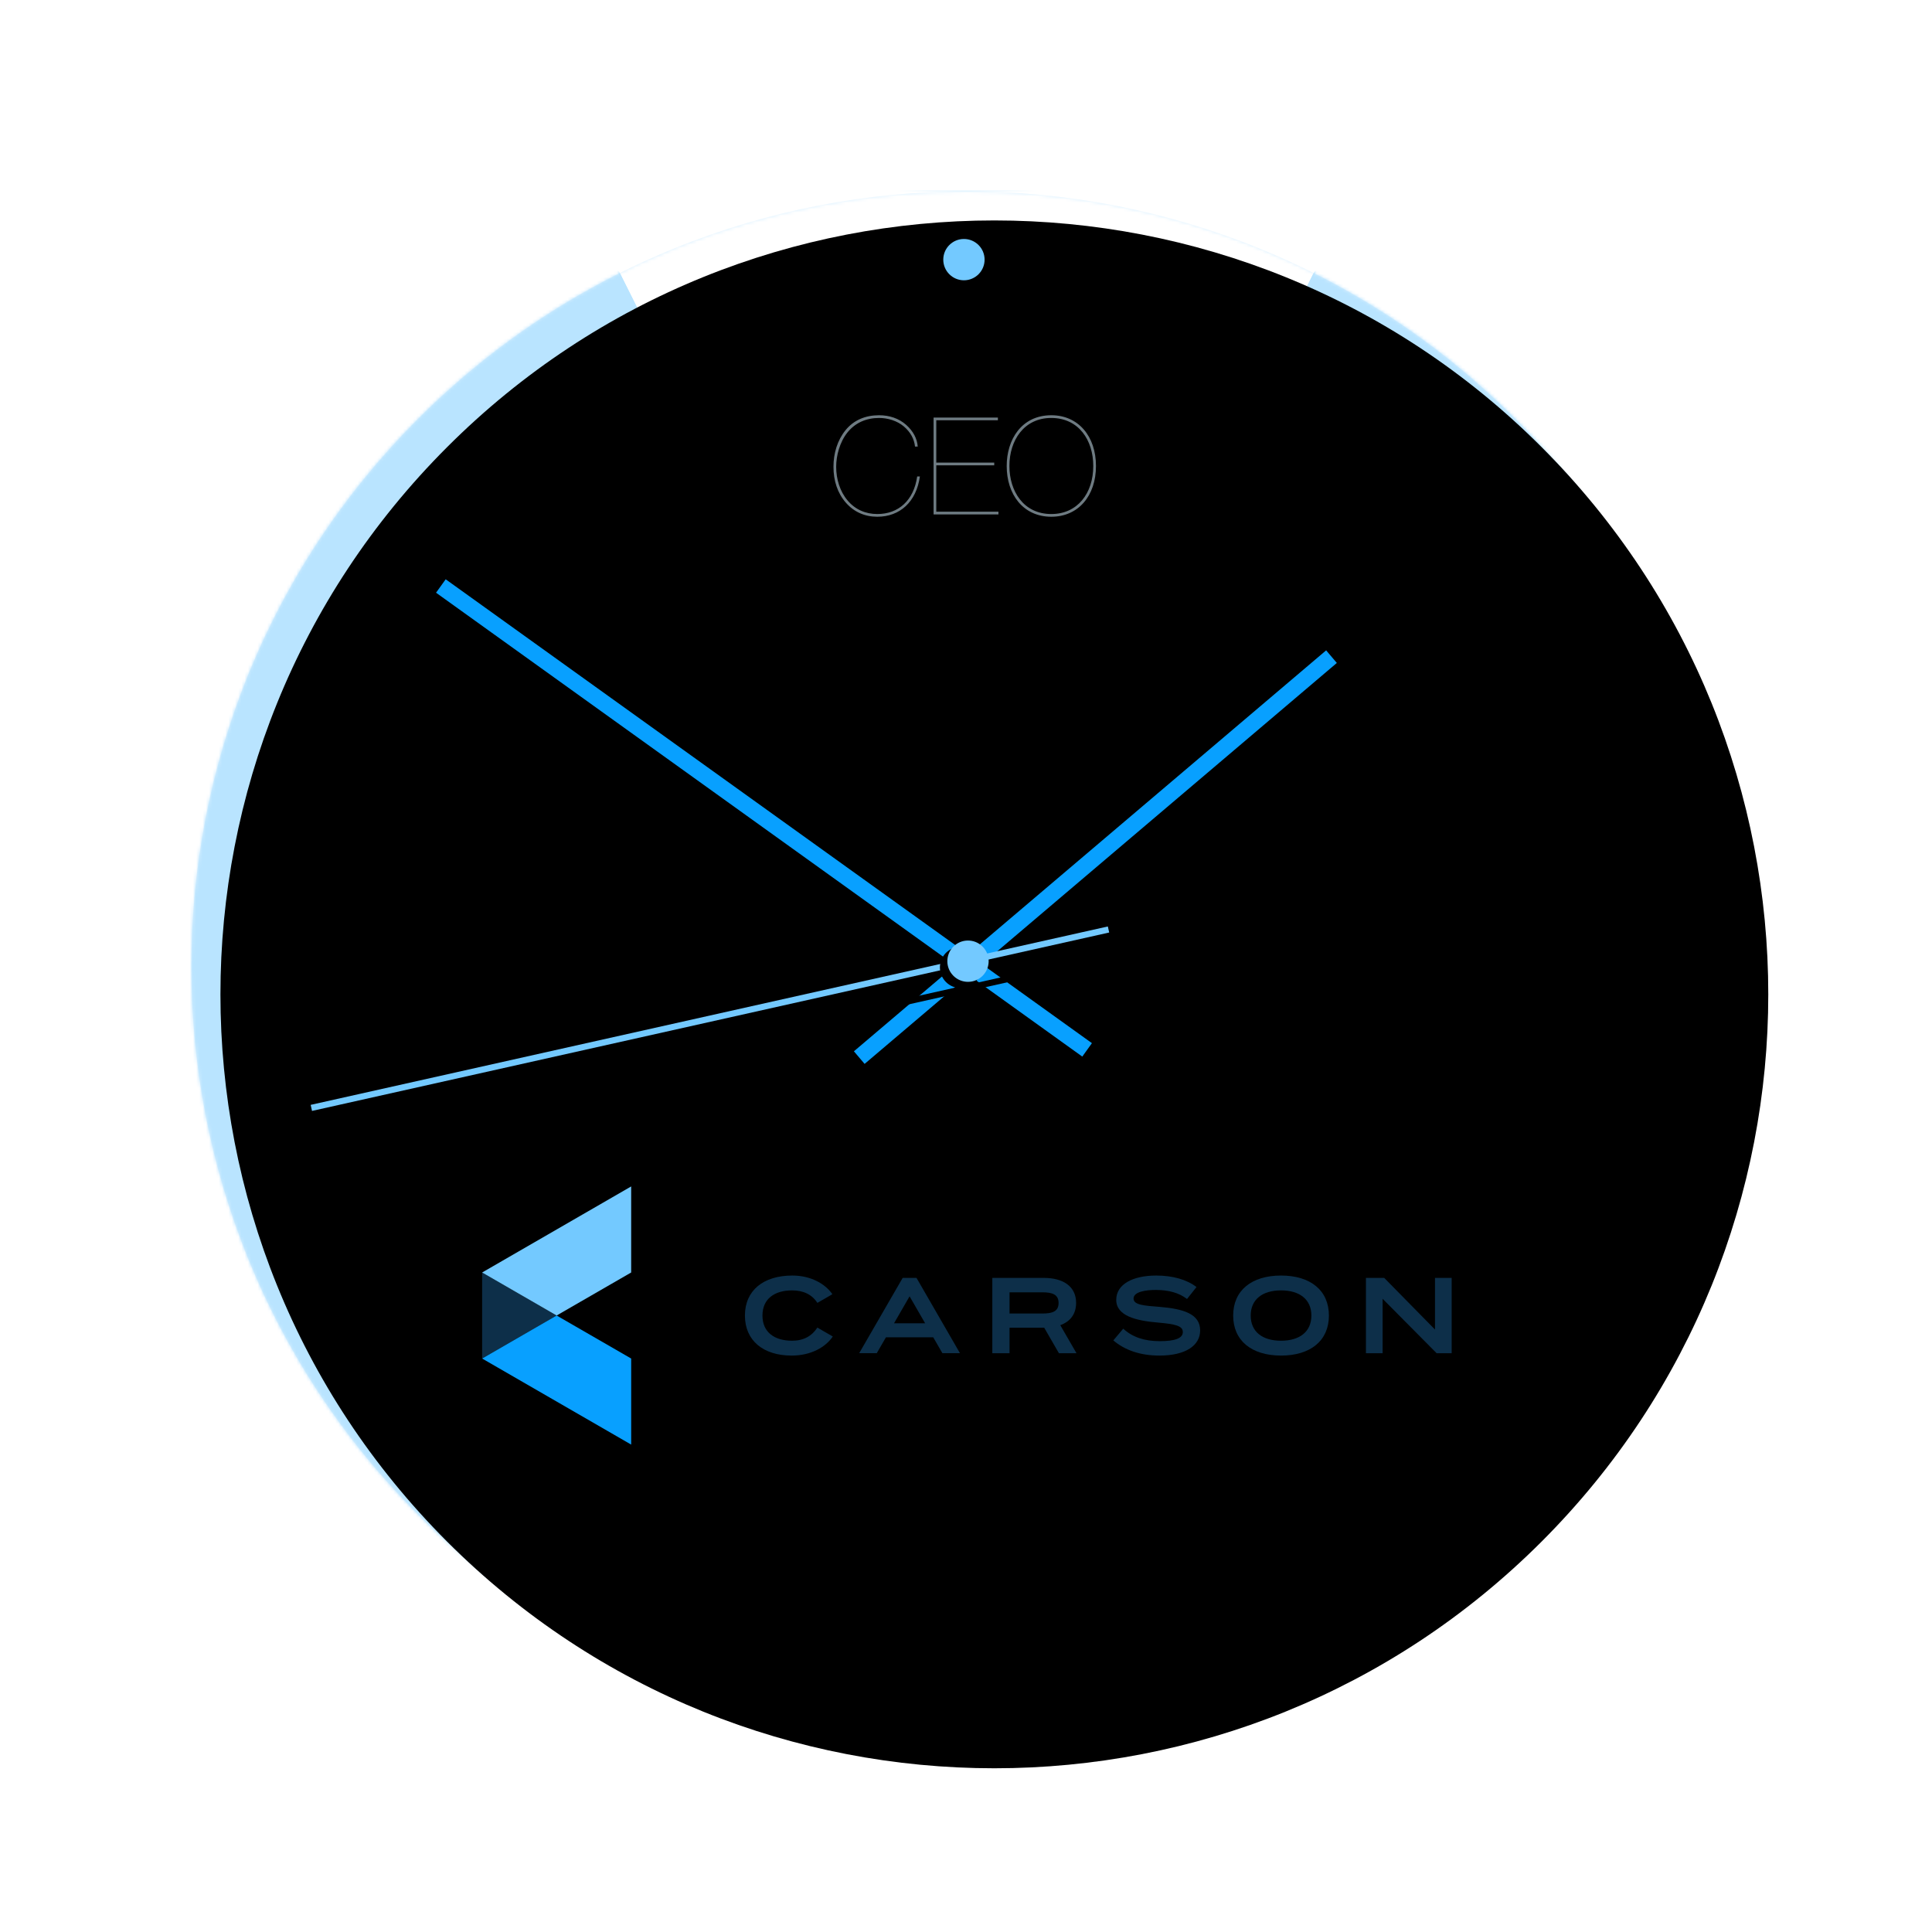
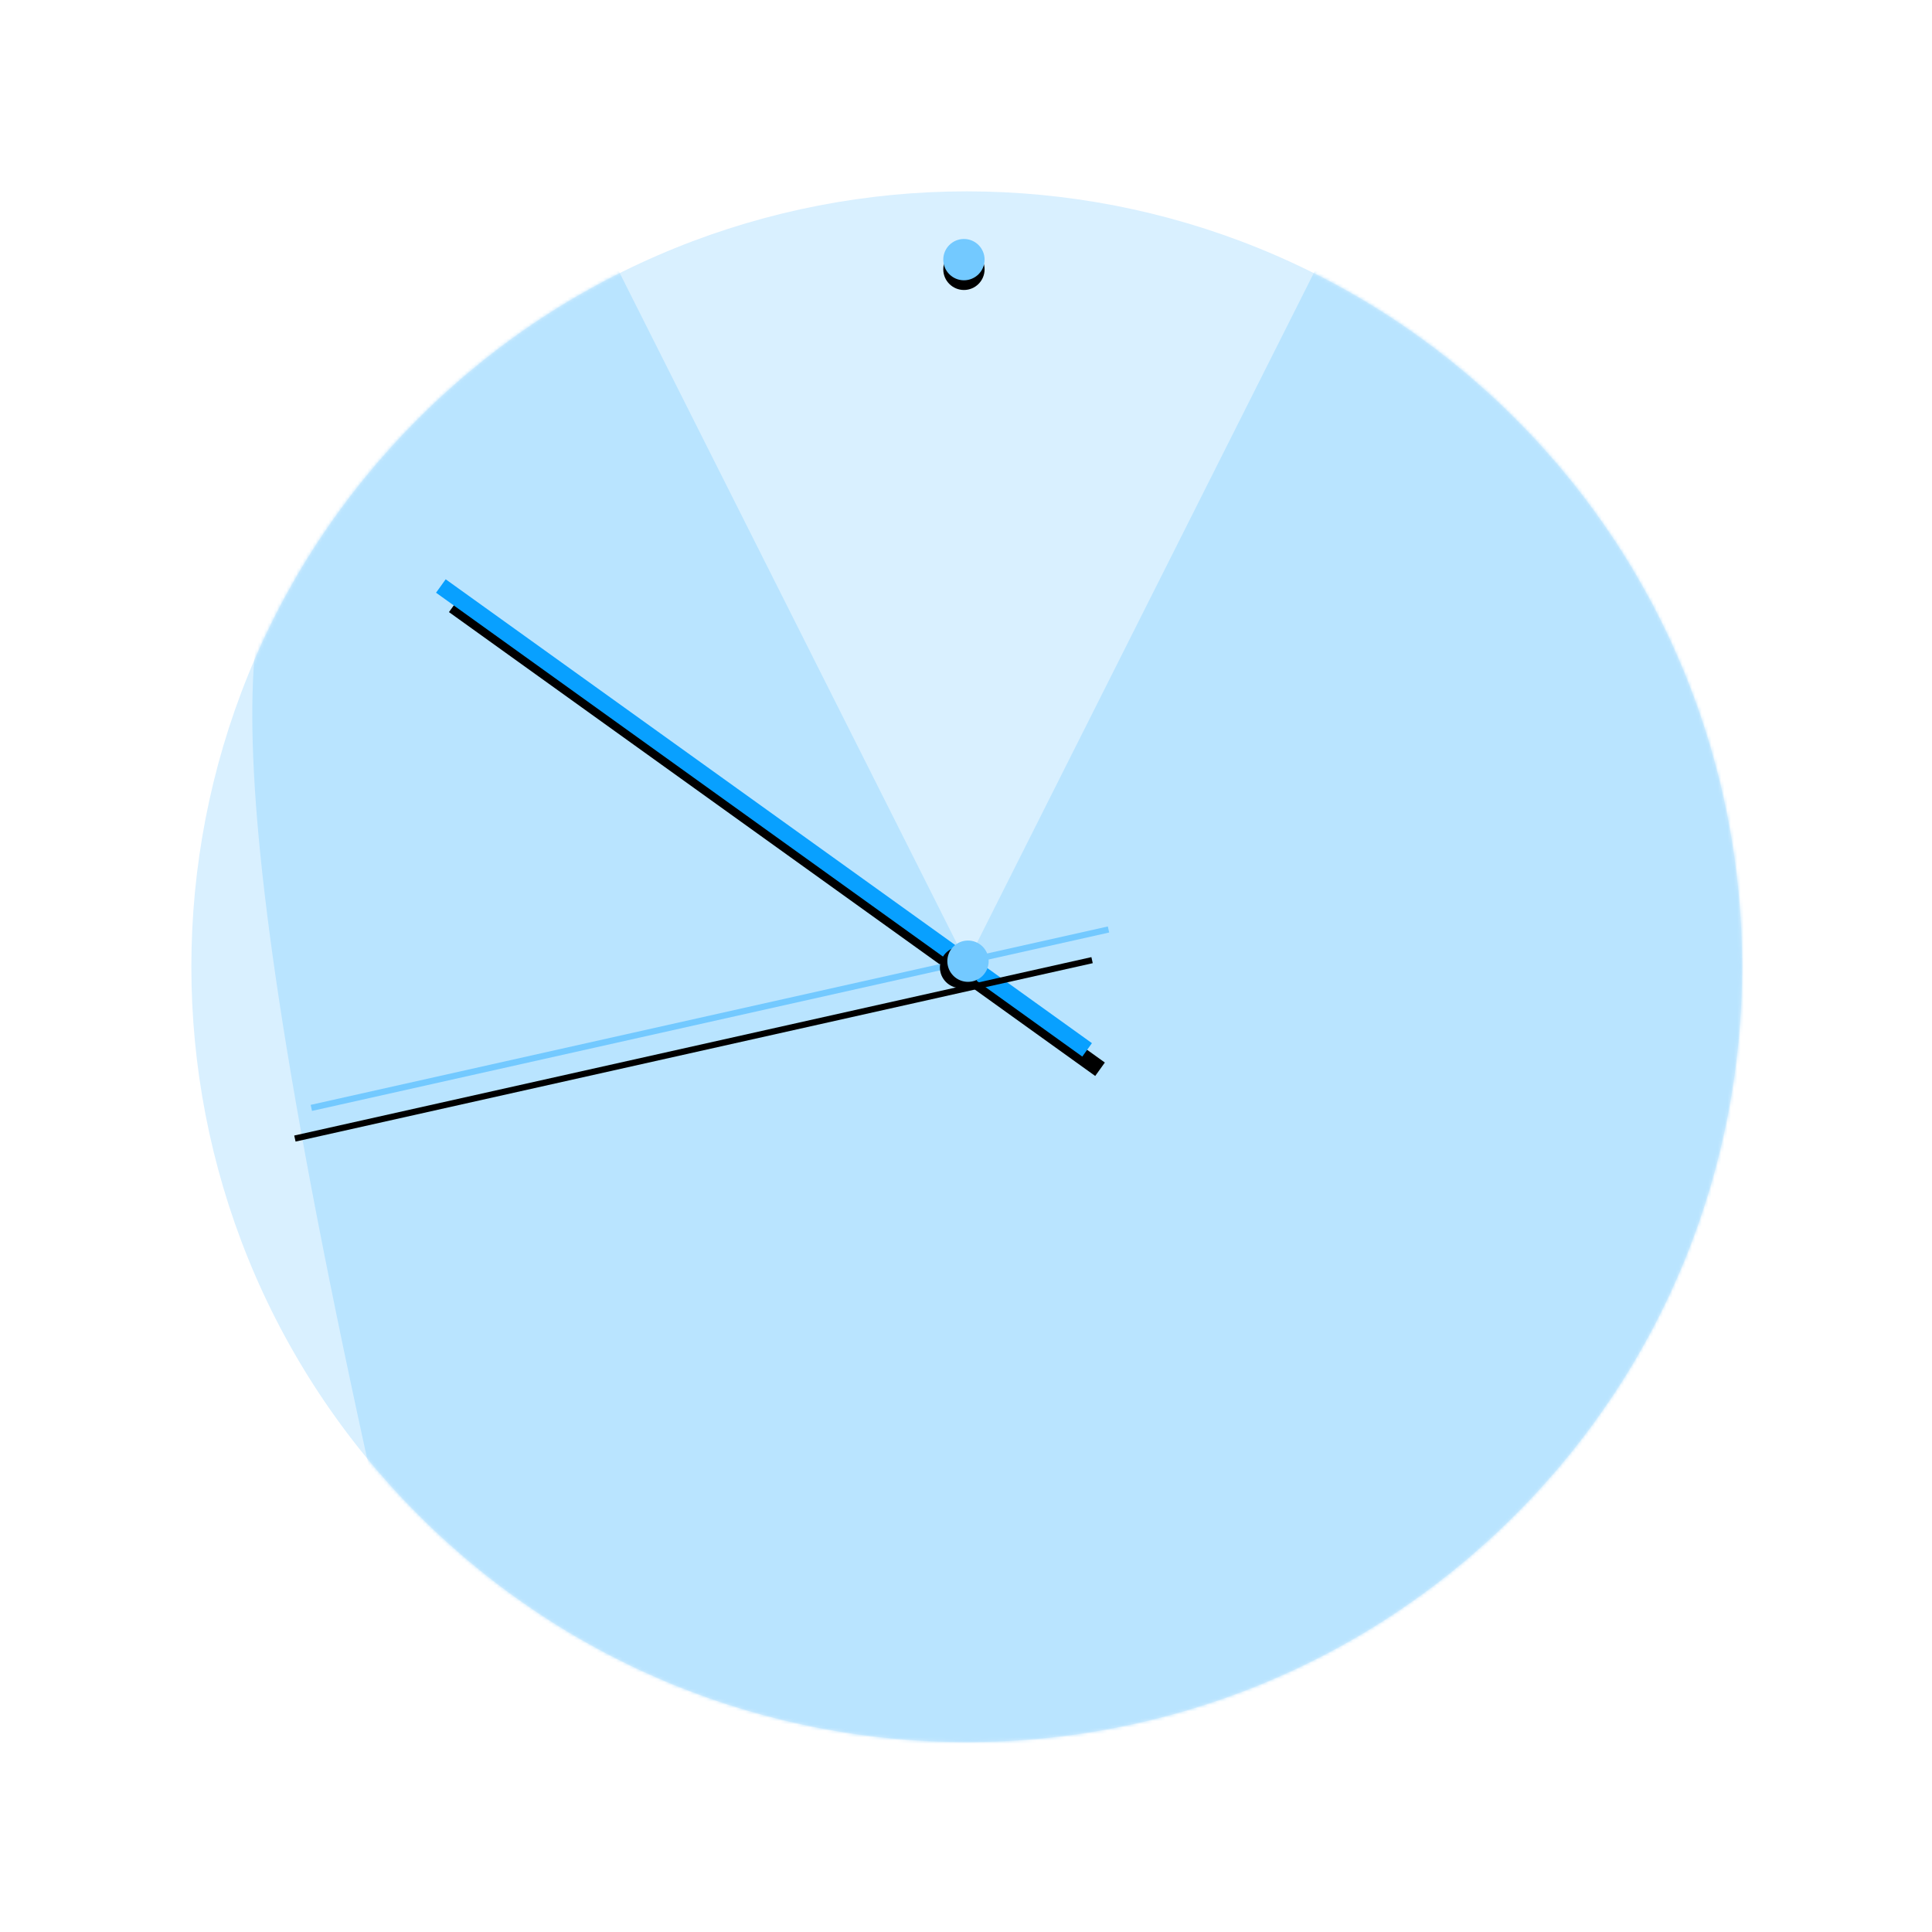
<svg xmlns="http://www.w3.org/2000/svg" xmlns:xlink="http://www.w3.org/1999/xlink" width="598px" height="598px" viewBox="0 0 598 598" version="1.1">
  <title>Clock _WithCarson</title>
  <desc>Created with Sketch.</desc>
  <defs>
    <filter x="-29.6%" y="-29.6%" width="159.2%" height="159.2%" filterUnits="objectBoundingBox" id="filter-1">
      <feOffset dx="22" dy="26" in="SourceAlpha" result="shadowOffsetOuter1" />
      <feGaussianBlur stdDeviation="25.5" in="shadowOffsetOuter1" result="shadowBlurOuter1" />
      <feColorMatrix values="0 0 0 0 0.051   0 0 0 0 0.188   0 0 0 0 0.29  0 0 0 0.15 0" type="matrix" in="shadowBlurOuter1" result="shadowMatrixOuter1" />
      <feMerge>
        <feMergeNode in="shadowMatrixOuter1" />
        <feMergeNode in="SourceGraphic" />
      </feMerge>
    </filter>
    <path d="M409.705,409.705 C315.98,503.432 164.02,503.432 70.294,409.705 C-23.431,315.98 -23.431,164.02 70.295,70.295 C164.02,-23.431 315.98,-23.431 409.706,70.294 C503.431,164.02 503.431,315.98 409.705,409.705 Z" id="path-2" />
-     <path d="M408.932,408.932 C315.384,502.482 163.711,502.482 70.161,408.932 C-23.387,315.384 -23.387,163.711 70.163,70.163 C163.711,-23.387 315.384,-23.387 408.934,70.161 C502.482,163.711 502.482,315.384 408.932,408.932 Z" id="path-4" />
    <filter x="-3.8%" y="-3.8%" width="107.5%" height="107.5%" filterUnits="objectBoundingBox" id="filter-6">
      <feGaussianBlur stdDeviation="13" in="SourceAlpha" result="shadowBlurInner1" />
      <feOffset dx="9" dy="10" in="shadowBlurInner1" result="shadowOffsetInner1" />
      <feComposite in="shadowOffsetInner1" in2="SourceAlpha" operator="arithmetic" k2="-1" k3="1" result="shadowInnerInner1" />
      <feColorMatrix values="0 0 0 0 0.051   0 0 0 0 0.188   0 0 0 0 0.29  0 0 0 0.05 0" type="matrix" in="shadowInnerInner1" />
    </filter>
-     <polyline id="path-7" points="167.196 142.328 325.535 34.186 322.65 29.962 164.311 138.104" />
    <filter x="-5.6%" y="-8.9%" width="122.3%" height="124.9%" filterUnits="objectBoundingBox" id="filter-8">
      <feOffset dx="13" dy="4" in="SourceAlpha" result="shadowOffsetOuter1" />
      <feGaussianBlur stdDeviation="2.5" in="shadowOffsetOuter1" result="shadowBlurOuter1" />
      <feColorMatrix values="0 0 0 0 0.051   0 0 0 0 0.188   0 0 0 0 0.29  0 0 0 0.1 0" type="matrix" in="shadowBlurOuter1" />
    </filter>
    <polyline id="path-9" points="243.857 143.726 43.83 0.148 40.847 4.303 240.875 147.882" />
    <filter x="-3.2%" y="-3.7%" width="110.3%" height="114.9%" filterUnits="objectBoundingBox" id="filter-10">
      <feOffset dx="4" dy="6" in="SourceAlpha" result="shadowOffsetOuter1" />
      <feGaussianBlur stdDeviation="2.5" in="shadowOffsetOuter1" result="shadowBlurOuter1" />
      <feColorMatrix values="0 0 0 0 0.051   0 0 0 0 0.188   0 0 0 0 0.29  0 0 0 0.25 0" type="matrix" in="shadowBlurOuter1" />
    </filter>
    <polyline id="path-11" points="116.827 0.416 0.524 224.928 2.228 225.811 118.529 1.298" />
    <filter x="-7.2%" y="-3.3%" width="121.2%" height="113.3%" filterUnits="objectBoundingBox" id="filter-12">
      <feOffset dx="4" dy="10" in="SourceAlpha" result="shadowOffsetOuter1" />
      <feGaussianBlur stdDeviation="2.5" in="shadowOffsetOuter1" result="shadowBlurOuter1" />
      <feColorMatrix values="0 0 0 0 0.051   0 0 0 0 0.188   0 0 0 0 0.29  0 0 0 0.15 0" type="matrix" in="shadowBlurOuter1" />
    </filter>
    <circle id="path-13" cx="97.24" cy="40.483" r="6.394" />
    <filter x="-70.4%" y="-46.9%" width="240.8%" height="240.8%" filterUnits="objectBoundingBox" id="filter-14">
      <feOffset dx="0" dy="3" in="SourceAlpha" result="shadowOffsetOuter1" />
      <feGaussianBlur stdDeviation="2.5" in="shadowOffsetOuter1" result="shadowBlurOuter1" />
      <feColorMatrix values="0 0 0 0 0.051   0 0 0 0 0.188   0 0 0 0 0.29  0 0 0 0.2 0" type="matrix" in="shadowBlurOuter1" />
    </filter>
    <circle id="path-15" cx="248.361" cy="30.363" r="6.394" />
    <filter x="-70.4%" y="-46.9%" width="240.8%" height="240.8%" filterUnits="objectBoundingBox" id="filter-16">
      <feOffset dx="0" dy="3" in="SourceAlpha" result="shadowOffsetOuter1" />
      <feGaussianBlur stdDeviation="2.5" in="shadowOffsetOuter1" result="shadowBlurOuter1" />
      <feColorMatrix values="0 0 0 0 0.051   0 0 0 0 0.188   0 0 0 0 0.29  0 0 0 0.2 0" type="matrix" in="shadowBlurOuter1" />
    </filter>
  </defs>
  <g id="Carson-2019-Website" stroke="none" stroke-width="1" fill="none" fill-rule="evenodd">
    <g id="Clock-_WithCarson" transform="translate(28, 24)">
      <g id="Images/Clock-_WithCarson" filter="url(#filter-1)">
        <path d="M457.561,113.268 C532.468,228.509 499.77,382.655 384.528,457.561 C269.286,532.468 115.141,499.77 40.235,384.528 C-34.671,269.286 -1.973,115.142 113.268,40.235 C228.51,-34.671 382.655,-1.973 457.561,113.268" id="Fill-562" fill="#FFFFFF" />
        <g id="Group-1172" transform="translate(9.23, 8.23)">
          <g id="Group-3" transform="translate(0, 1)">
            <mask id="mask-3" fill="white">
              <use xlink:href="#path-2" />
            </mask>
            <use id="Clip-587" fill="#D9F0FF" xlink:href="#path-2" />
-             <path d="M119.595,-0.25 L360.405,-0.25 L240,240.559 L119.595,-0.25 Z" id="Rectangle" stroke="#B9E4FF" stroke-width="0.5" fill="#FFFFFF" mask="url(#mask-3)" />
-             <path d="M240,239.444 L353.667,13.418 L353.898,13.555 C409.44,46.668 444.301,75.858 458.488,101.148 C472.673,126.435 480.148,172.713 480.926,239.997 L480.926,240 L480.926,480.25 L480.676,480.25 L360.03,480.248 C209.742,498.508 113.625,493.929 71.633,466.479 C29.624,439.018 3.436,363.623 -6.978,240.234 C2.558,174.447 15.733,128.251 32.559,101.636 C49.388,75.016 82.086,48.657 130.651,22.55 L130.878,22.428 L240,239.444 Z" id="Rectangle" stroke="#B9E4FF" stroke-width="0.5" fill="#B9E4FF" mask="url(#mask-3)" />
+             <path d="M240,239.444 L353.667,13.418 L353.898,13.555 C409.44,46.668 444.301,75.858 458.488,101.148 C472.673,126.435 480.148,172.713 480.926,239.997 L480.926,240 L480.926,480.25 L480.676,480.25 L360.03,480.248 C209.742,498.508 113.625,493.929 71.633,466.479 C2.558,174.447 15.733,128.251 32.559,101.636 C49.388,75.016 82.086,48.657 130.651,22.55 L130.878,22.428 L240,239.444 Z" id="Rectangle" stroke="#B9E4FF" stroke-width="0.5" fill="#B9E4FF" mask="url(#mask-3)" />
          </g>
          <mask id="mask-5" fill="white">
            <use xlink:href="#path-4" />
          </mask>
          <g id="Clip-587" fill="black" fill-opacity="1">
            <use filter="url(#filter-6)" xlink:href="#path-4" />
          </g>
          <g id="Logo/Carson/AllColor" mask="url(#mask-5)">
            <g transform="translate(90, 309)" id="Logo/Carson+AllColor">
              <g>
                <polygon id="Fill-1" fill="#0D2F49" points="0 53.267 23.069 39.949 0 26.63" />
                <polygon id="Fill-2" fill="#08A0FF" points="0.006 53.269 46.133 79.905 46.133 53.269 23.06 39.952" />
                <polygon id="Fill-3" fill="#73C9FF" points="46.132 -0 0.006 26.635 23.06 39.952 46.132 26.635" />
                <g id="Group-16" transform="translate(80.784, 27.355)" fill="#0D2F49">
                  <path d="M141.46,17.206 C141.46,21.801 137.097,24.997 128.84,24.997 C122.947,24.997 118.152,23.332 114.589,20.303 L117.653,16.674 C120.516,19.303 124.212,20.536 128.973,20.536 C133.701,20.536 136.099,19.637 136.099,17.706 C136.099,15.774 133.701,15.241 128.341,14.776 C121.682,14.209 115.489,12.744 115.489,7.75 C115.489,2.888 120.683,0.225 127.875,0.225 C132.969,0.225 137.364,1.49 140.328,3.787 L137.398,7.484 C134.834,5.519 131.671,4.72 127.875,4.687 C124.712,4.653 120.85,5.219 120.85,7.35 C120.85,9.348 124.179,9.548 128.807,9.914 C136.232,10.514 141.46,12.078 141.46,17.206" id="Fill-4" />
                  <path d="M175.889,12.611 C175.889,7.617 172.26,4.82 166.499,4.82 C160.739,4.82 157.11,7.617 157.11,12.611 C157.11,17.606 160.706,20.403 166.499,20.403 C172.26,20.403 175.889,17.606 175.889,12.611 M151.683,12.611 C151.683,4.82 157.409,0.225 166.499,0.225 C175.589,0.225 181.316,4.82 181.316,12.611 C181.316,20.403 175.589,24.997 166.499,24.997 C157.409,24.997 151.683,20.403 151.683,12.611" id="Fill-6" />
-                   <polygon id="Fill-8" points="219.312 0.957 219.312 24.265 214.651 24.265 197.936 7.417 197.936 24.265 192.775 24.265 192.775 0.957 198.435 0.957 214.151 16.939 214.151 0.957" />
-                   <path d="M46.704,15.009 L51.523,6.665 L56.341,15.009 L46.704,15.009 Z M53.668,0.958 L49.382,0.958 L35.923,24.262 L41.361,24.262 L44.207,19.336 L58.837,19.336 L61.683,24.262 L67.121,24.262 L53.668,0.958 Z" id="Fill-10" />
                  <path d="M82.463,5.416 L92.648,5.416 C95.642,5.416 97.643,6.054 97.643,8.717 C97.643,11.38 95.642,11.981 92.648,11.981 L82.463,11.981 L82.463,5.416 Z M98.17,15.589 C101.225,14.478 103.066,12.189 103.066,8.686 C103.066,3.593 99.072,0.956 93.077,0.956 L77.131,0.956 L77.131,24.264 L82.463,24.264 L82.463,16.38 L93.194,16.38 L97.747,24.264 L103.182,24.264 L98.17,15.589 Z" id="Fill-12" />
                  <path d="M22.983,16.336 L27.757,19.093 C25.547,22.364 21.068,24.998 15.009,24.998 C6.252,24.998 0.558,20.369 0.558,12.611 C0.558,4.853 6.252,0.225 15.242,0.225 C21.013,0.225 25.46,2.841 27.63,6.005 L22.983,8.688 C21.318,6.091 18.638,4.82 15.175,4.82 C9.648,4.82 5.985,7.483 5.985,12.611 C5.985,17.739 9.648,20.402 15.175,20.402 C18.638,20.402 21.251,19 22.983,16.336" id="Fill-14" />
                </g>
              </g>
            </g>
          </g>
          <path d="M212.859,70.298 C216.051,70.298 218.991,71.264 221.259,73.28 C223.485,75.254 224.661,77.606 224.829,80 L223.989,80 C223.737,77.69 222.645,75.548 220.503,73.742 C218.445,72.02 215.589,71.138 212.859,71.138 C208.869,71.138 205.467,72.65 203.073,75.632 C200.679,78.614 199.587,82.814 199.587,86.258 C199.587,90.08 200.763,93.902 203.115,96.674 C205.467,99.488 208.701,100.874 212.313,100.874 C218.865,100.874 223.611,96.674 224.661,89.24 L225.501,89.24 C224.409,97.094 219.327,101.714 212.313,101.714 C208.449,101.714 205.089,100.244 202.569,97.346 C200.007,94.406 198.747,90.584 198.747,86.258 C198.747,82.058 199.965,78.026 202.485,74.918 C205.005,71.81 208.617,70.298 212.859,70.298 Z M229.735,71.012 L249.643,71.012 L249.643,71.852 L230.575,71.852 L230.575,84.956 L248.509,84.956 L248.509,85.796 L230.575,85.796 L230.575,100.16 L249.811,100.16 L249.811,101 L229.735,101 L229.735,71.012 Z M266.183,70.298 C274.541,70.298 280.001,76.808 280.001,86.006 C280.001,95.288 274.499,101.714 266.183,101.714 C257.405,101.714 252.365,94.742 252.365,86.006 C252.365,77.9 256.901,70.298 266.183,70.298 Z M253.205,86.006 C253.205,93.734 257.531,100.874 266.183,100.874 C274.247,100.874 279.161,94.49 279.161,86.006 C279.161,78.026 274.667,71.138 266.141,71.138 C257.741,71.138 253.205,78.068 253.205,86.006 Z" id="CEO" fill="#6E7B82" mask="url(#mask-5)" />
        </g>
        <g id="Group-2" transform="translate(44.12, 129.156)">
          <g id="Fill-1899" transform="translate(244.923, 86.145) rotate(-6) translate(-244.923, -86.145) ">
            <use fill="black" fill-opacity="1" filter="url(#filter-8)" xlink:href="#path-7" />
            <use fill="#08A0FF" fill-rule="evenodd" xlink:href="#path-7" />
          </g>
          <g id="Fill-1900">
            <use fill="black" fill-opacity="1" filter="url(#filter-10)" xlink:href="#path-9" />
            <use fill="#08A0FF" fill-rule="evenodd" xlink:href="#path-9" />
          </g>
          <g id="Group-4" transform="translate(125.689, 136.059) rotate(50) translate(-125.689, -136.059) translate(66.189, 23.059)">
            <g id="Fill-1901">
              <use fill="black" fill-opacity="1" filter="url(#filter-12)" xlink:href="#path-11" />
              <use fill="#73C9FF" fill-rule="evenodd" xlink:href="#path-11" />
            </g>
            <g id="Oval">
              <use fill="black" fill-opacity="1" filter="url(#filter-14)" xlink:href="#path-13" />
              <use fill="#73C9FF" fill-rule="evenodd" xlink:href="#path-13" />
            </g>
          </g>
        </g>
        <g id="Oval">
          <use fill="black" fill-opacity="1" filter="url(#filter-16)" xlink:href="#path-15" />
          <use fill="#73C9FF" fill-rule="evenodd" xlink:href="#path-15" />
        </g>
      </g>
    </g>
  </g>
</svg>